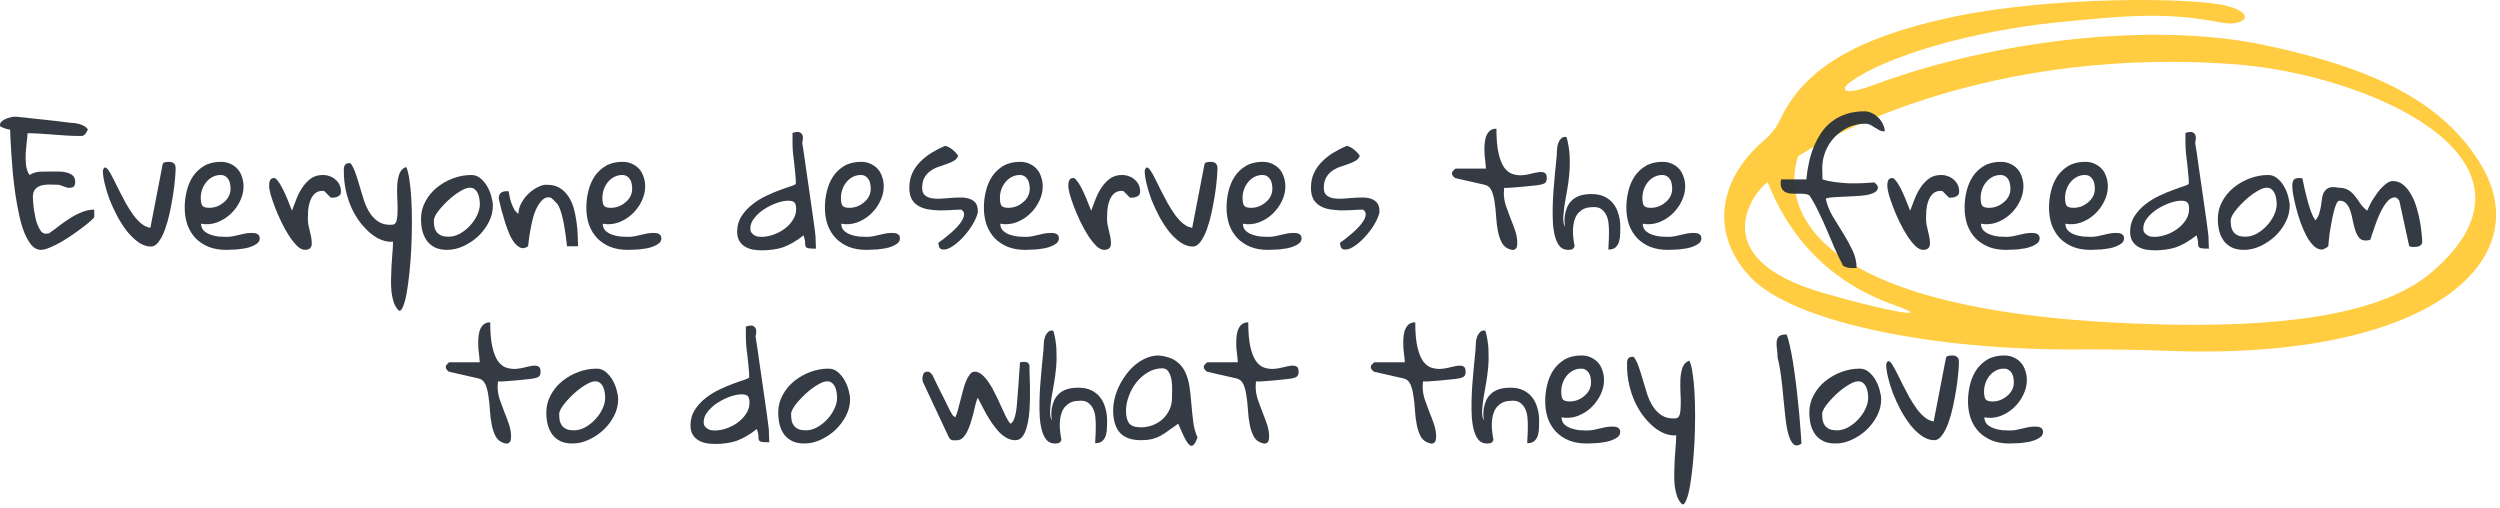
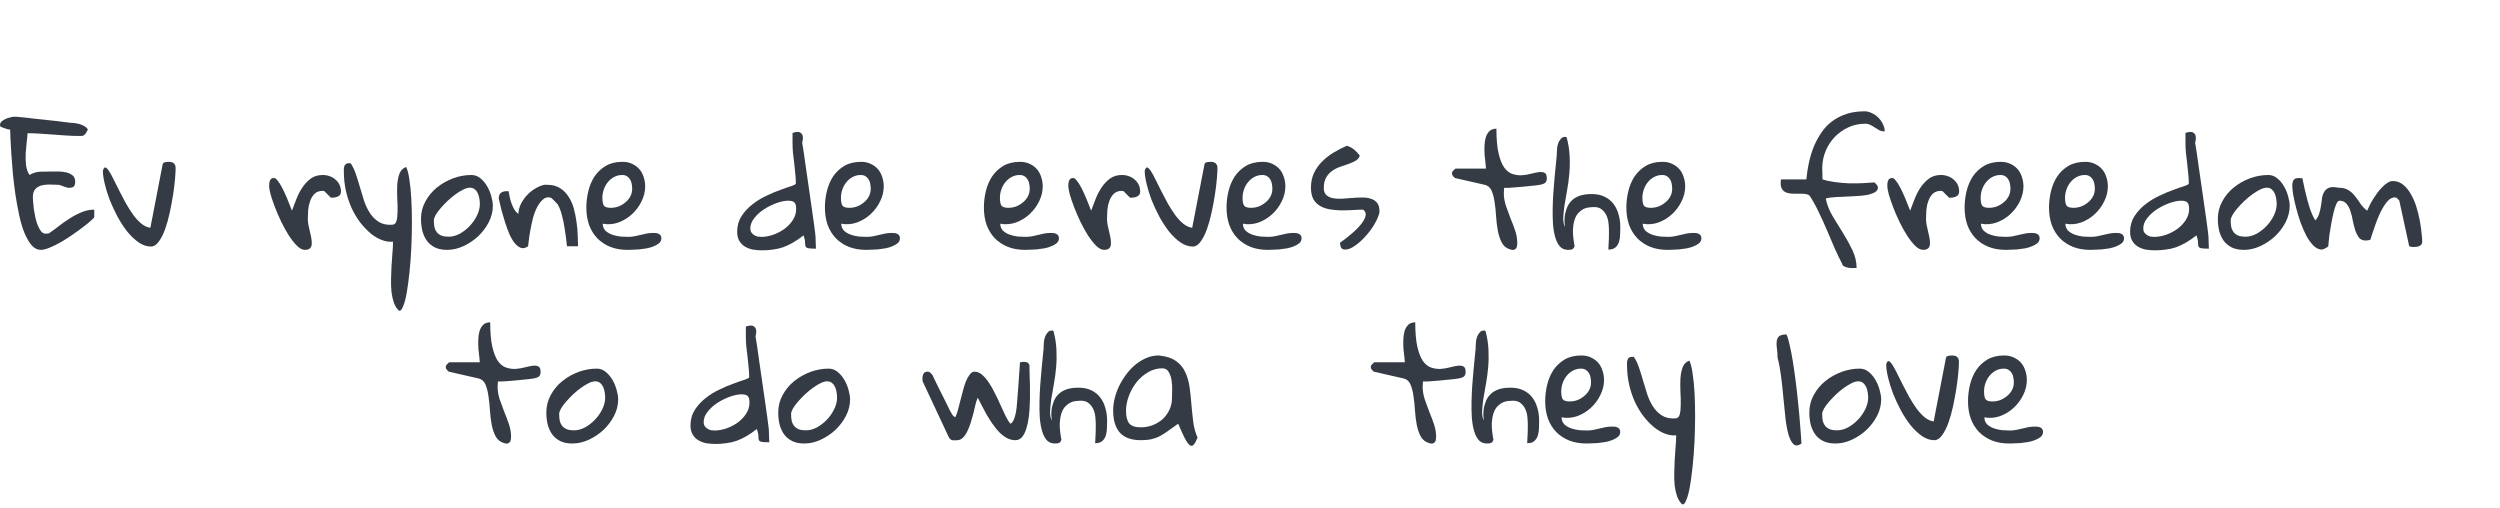
<svg xmlns="http://www.w3.org/2000/svg" fill="none" height="118" viewBox="0 0 581 118" width="581">
-   <path clip-rule="evenodd" d="m452.957 4.125c-21.514 4.694-33.526 11.834-39.048 23.251-1.121 2.358-2.162 3.709-4 5.289-11.039 9.529-12.24 22.106-3.058 31.799 9.683 10.183 41.644 17.092 77.565 16.755 5.143-.039 13.428.066 18.376.28 61.654 2.591 87.548-20.915 73.615-43.503-8.476-13.791-23.63-22.002-50.643-27.625-25.727-5.315-62.369-1.028-90.357 9.384-7.314 2.722-7.728.982-5.402-.696 8.206-5.955 28.114-11.849 48.013-13.846 17.755-1.794 25.904-2.35 38.401.063 4.884.933 8.465-2.003 1.044-3.933-7.878-1.973-41.13-2.318-64.506 2.782zm112.264 59.064c-10.175 8.776-30.099 12.815-60.828 12.246-102.689-1.916-86.45-39.157-86.45-39.157.099-.029 38.171-25.864 101.044-21.371 30.94 2.171 76.703 21.992 46.234 48.283zm-124.825 7.771c9.88 3.496-2.166 1.368-16.995-2.976-27.643-8.089-15.809-23.404-12.605-25.685 5.648 14.344 15.773 23.787 29.6 28.661z" fill="#ffc72e" fill-opacity=".9" fill-rule="evenodd" />
  <g fill="#2b323b" fill-opacity=".95">
    <path d="m2.355 30.121c-.117 0-.293-.023-.527-.07-.211-.07-.434-.141-.668-.211-.234-.094-.457-.176-.668-.246-.211-.094-.352-.164-.422-.211-.023-.047-.035-.094-.035-.141-.023-.047-.035-.105-.035-.176 0-.328.129-.609.387-.844.258-.234.551-.422.879-.562.352-.164.691-.281 1.02-.352.328-.094.586-.152.773-.176h.422.352c.562.047 1.277.117 2.145.211.867.094 1.781.199 2.742.316.984.094 1.969.199 2.953.316 1.008.094 1.91.199 2.707.316.82.094 1.5.176 2.039.246.562.047.891.07.984.07.188.023.422.07.703.141.305.047.609.141.914.281.305.117.586.27.844.457.258.164.445.375.562.633-.188.375-.352.668-.492.879-.141.188-.293.34-.457.457-.164.094-.34.141-.527.141-.164 0-.375 0-.633 0-.984 0-1.98-.035-2.988-.105-.984-.07-1.969-.141-2.953-.211-.984-.07-1.98-.141-2.988-.211-.984-.07-1.98-.105-2.988-.105 0 .422-.059 1.055-.176 1.899-.094.844-.176 1.734-.246 2.672-.047.938-.023 1.875.07 2.812.117.914.387 1.688.809 2.32.82-.492 1.676-.75 2.566-.773.891-.023 1.793-.035 2.707-.035h1.512c.609 0 1.195.07 1.758.211.586.141 1.078.375 1.477.703.398.328.598.82.598 1.477 0 .469-.094.82-.281 1.055s-.621.351-1.301.351c-.07 0-.223-.035-.457-.105-.211-.07-.445-.152-.703-.246-.234-.094-.457-.176-.668-.246s-.352-.105-.422-.105c-.023 0-.117 0-.281 0-.141-.023-.316-.035-.527-.035-.211 0-.422 0-.633 0-.188-.024-.34-.035-.457-.035-.539 0-1.066.035-1.582.105-.492.07-.926.211-1.301.422-.375.211-.68.516-.914.914-.211.399-.316.914-.316 1.547 0 .211.023.574.07 1.09.047.516.105 1.09.176 1.723.094.609.211 1.242.352 1.898.141.656.328 1.266.562 1.828.234.539.492.996.773 1.371.305.352.668.527 1.09.527.047 0 .164-.012.352-.035.188-.023.305-.035.352-.035.797-.539 1.594-1.125 2.391-1.758.82-.633 1.664-1.219 2.531-1.758.867-.562 1.77-1.031 2.707-1.406.938-.398 1.91-.598 2.918-.598v1.723c0 .094-.234.352-.703.773-.445.422-1.043.914-1.793 1.477-.727.562-1.547 1.16-2.461 1.793s-1.828 1.219-2.742 1.758c-.914.516-1.793.949-2.637 1.301-.82.351-1.512.527-2.074.527-.797 0-1.512-.351-2.145-1.055-.609-.727-1.16-1.676-1.652-2.848-.492-1.195-.902-2.566-1.23-4.113-.328-1.547-.621-3.141-.879-4.781-.234-1.641-.434-3.269-.598-4.887-.141-1.641-.258-3.152-.352-4.535s-.164-2.578-.211-3.586c-.023-1.031-.047-1.746-.07-2.144z" />
    <path d="m23.906 39.684c.164-.562.352-.82.563-.773.234.047.516.316.844.809.328.492.691 1.148 1.09 1.969.422.82.867 1.711 1.336 2.672.469.938.973 1.898 1.512 2.883.562.984 1.137 1.887 1.723 2.707.609.82 1.242 1.5 1.898 2.039.68.539 1.371.856 2.074.949l2.812-14.555c.047-.398.223-.621.527-.668.328-.07.644-.105.949-.105 1.055 0 1.582.492 1.582 1.476 0 .516-.047 1.336-.141 2.461-.094 1.125-.246 2.367-.457 3.727-.211 1.336-.469 2.719-.773 4.149-.305 1.406-.668 2.695-1.09 3.867-.422 1.172-.914 2.133-1.477 2.883-.539.75-1.137 1.125-1.793 1.125-.961 0-1.91-.316-2.848-.949-.938-.656-1.828-1.5-2.672-2.531-.82-1.055-1.582-2.227-2.285-3.516-.68-1.289-1.277-2.578-1.793-3.867-.492-1.312-.879-2.566-1.16-3.762-.281-1.195-.422-2.191-.422-2.988z" />
-     <path d="m42.926 48.227c0-1.266.152-2.531.457-3.797s.785-2.402 1.441-3.41c.68-1.008 1.547-1.828 2.602-2.461 1.078-.633 2.379-.949 3.902-.949.867 0 1.629.164 2.285.492.656.305 1.207.715 1.652 1.23.445.516.773 1.125.984 1.828.234.68.352 1.395.352 2.144 0 1.195-.281 2.356-.844 3.481-.539 1.125-1.277 2.121-2.215 2.988-.914.844-1.969 1.488-3.164 1.934-1.195.422-2.414.516-3.656.281.023.68.246 1.23.668 1.652.445.399.973.703 1.582.914.609.211 1.242.351 1.898.422.656.047 1.242.07 1.758.07.539 0 1.043-.047 1.512-.141.469-.094.938-.199 1.406-.316.469-.117.938-.223 1.406-.316.492-.094 1.008-.141 1.547-.141.211 0 .422.012.633.035.211.023.41.082.598.176.188.07.34.199.457.387.117.164.176.375.176.633 0 .445-.164.82-.492 1.125-.328.281-.75.527-1.266.738-.492.211-1.043.375-1.652.492-.609.094-1.207.176-1.793.246-.562.047-1.09.07-1.582.07-.469.023-.82.035-1.055.035-1.5 0-2.848-.234-4.043-.703-1.195-.492-2.203-1.16-3.023-2.004-.82-.867-1.453-1.899-1.898-3.094-.422-1.219-.633-2.566-.633-4.043zm3.727-2.285c0 .82.105 1.418.317 1.793.234.375.785.562 1.652.562.609 0 1.207-.105 1.793-.316.586-.234 1.113-.551 1.582-.949.492-.398.879-.867 1.16-1.406.281-.539.422-1.125.422-1.758 0-.352-.035-.715-.105-1.09-.047-.375-.164-.715-.352-1.02-.188-.328-.434-.586-.738-.773-.281-.211-.656-.316-1.125-.316-.703 0-1.348.164-1.934.492-.562.305-1.043.715-1.441 1.23-.398.492-.703 1.055-.914 1.688-.211.609-.317 1.23-.317 1.863z" />
    <path d="m62.543 43.234c0-.211.012-.422.035-.633.024-.234.07-.434.141-.598.07-.188.176-.34.316-.457.164-.117.387-.176.668-.176.234 0 .492.188.773.562.305.352.609.809.914 1.371.305.539.598 1.137.879 1.793.305.656.562 1.266.773 1.828.234.539.422 1.008.562 1.406.141.399.223.609.246.633.305-.82.644-1.711 1.02-2.672.375-.961.832-1.852 1.371-2.672.562-.844 1.219-1.547 1.969-2.109.773-.562 1.711-.844 2.812-.844.562 0 1.09.094 1.582.281.516.164.961.422 1.336.773.398.328.715.727.949 1.195.234.469.352 1.008.352 1.617 0 .516-.211.879-.633 1.09-.399.211-.856.316-1.371.316h-.352l-1.512-1.512c-.047 0-.082-.012-.105-.035-.047 0-.094 0-.141 0-.023-.023-.059-.035-.105-.035-.82 0-1.465.234-1.934.703-.445.445-.785 1.008-1.02 1.688-.234.656-.387 1.359-.457 2.109-.047.727-.07 1.395-.07 2.004 0 .469.047.949.141 1.441.094.469.199.938.316 1.406.117.445.223.914.316 1.406.094.469.141.961.141 1.477 0 .984-.527 1.476-1.582 1.476-.586 0-1.195-.305-1.828-.914-.633-.633-1.266-1.43-1.899-2.391-.609-.961-1.195-2.016-1.758-3.164-.562-1.172-1.055-2.309-1.476-3.41-.422-1.102-.762-2.098-1.02-2.988-.234-.891-.351-1.547-.351-1.969z" />
    <path d="m79.91 39.824c0-.211 0-.422 0-.633.023-.234.07-.445.141-.633.094-.211.211-.363.351-.457.164-.117.399-.176.703-.176h.07.141c.07.023.129.035.176.035.445.609.832 1.395 1.16 2.356.328.938.645 1.945.949 3.023.305 1.055.633 2.133.984 3.234.352 1.078.809 2.051 1.371 2.918s1.254 1.559 2.074 2.074c.82.516 1.84.738 3.059.668.539 0 .891-.293 1.055-.879.164-.586.246-1.336.246-2.25.024-.914 0-1.922-.07-3.023-.047-1.101-.047-2.144 0-3.129.07-1.008.246-1.887.527-2.637.305-.75.82-1.254 1.547-1.512.305.609.551 1.57.738 2.883.211 1.289.363 2.789.457 4.5.094 1.688.141 3.527.141 5.519 0 1.969-.047 3.938-.141 5.906-.094 1.945-.234 3.82-.422 5.625s-.399 3.387-.633 4.746c-.234 1.359-.516 2.426-.844 3.199-.305.797-.633 1.137-.984 1.02-.492-.469-.879-1.078-1.16-1.828-.258-.75-.445-1.582-.562-2.496-.094-.914-.129-1.887-.105-2.918.023-1.008.059-2.027.105-3.059.07-1.031.141-2.039.211-3.023.094-.984.141-1.887.141-2.707-.844.07-1.711-.059-2.602-.387-.867-.328-1.723-.832-2.566-1.512-.844-.703-1.652-1.547-2.426-2.531-.75-.984-1.418-2.098-2.004-3.34-.562-1.242-1.008-2.578-1.336-4.008-.328-1.453-.492-2.977-.492-4.57z" />
    <path d="m97.84 50.863c0-1.453.34-2.801 1.02-4.043.68-1.266 1.571-2.344 2.672-3.234 1.125-.914 2.379-1.629 3.762-2.144 1.406-.516 2.824-.773 4.254-.773.797 0 1.5.258 2.109.773.633.516 1.16 1.148 1.582 1.898.422.727.739 1.5.95 2.32.234.82.351 1.535.351 2.144 0 1.312-.316 2.59-.949 3.832-.633 1.219-1.453 2.309-2.461 3.269-1.008.938-2.145 1.699-3.41 2.285-1.266.586-2.531.879-3.797.879-1.125 0-2.074-.188-2.848-.562-.773-.398-1.394-.914-1.863-1.547-.469-.656-.82-1.418-1.055-2.285-.211-.891-.316-1.828-.316-2.812zm2.988.351c0 .609.047 1.149.141 1.617.117.445.304.832.562 1.16.281.328.645.586 1.09.773.445.164.996.246 1.652.246.868 0 1.735-.234 2.602-.703.867-.492 1.641-1.102 2.32-1.828.703-.75 1.266-1.57 1.688-2.461.422-.891.633-1.758.633-2.602 0-.375-.036-.785-.106-1.23s-.187-.856-.351-1.23-.399-.691-.704-.949c-.304-.258-.691-.387-1.16-.387-.422 0-.925.141-1.511.422-.563.281-1.161.644-1.793 1.09-.61.445-1.219.949-1.829 1.512-.585.562-1.124 1.125-1.617 1.688-.492.562-.89 1.102-1.195 1.617-.281.516-.422.938-.422 1.266z" />
    <path d="m115.91 46.152c0-.609.152-1.043.457-1.301.305-.281.797-.422 1.477-.422h.351c.071.375.153.809.246 1.301.094.492.235.996.422 1.512.188.516.41.996.668 1.441.258.422.574.762.949 1.02.024-.82.223-1.605.598-2.355.399-.773.879-1.453 1.442-2.039.585-.609 1.218-1.113 1.898-1.512.703-.422 1.394-.703 2.074-.844h.774c1.125 0 2.086.258 2.882.773.797.492 1.454 1.148 1.969 1.969.539.797.949 1.711 1.231 2.742.281 1.031.492 2.086.632 3.164.165 1.055.258 2.086.282 3.094.047.984.07 1.828.07 2.531h-2.566c-.141-1.406-.317-2.754-.528-4.043-.07-.516-.164-1.055-.281-1.617-.117-.586-.246-1.125-.387-1.617-.14-.516-.293-.984-.457-1.406-.164-.445-.351-.82-.562-1.125-.094-.094-.223-.223-.387-.387-.141-.164-.293-.328-.457-.492-.164-.164-.316-.305-.457-.422s-.223-.176-.246-.176c-.703-.188-1.313-.047-1.828.422-.516.445-.973 1.055-1.371 1.828-.399.773-.727 1.652-.985 2.637-.234.984-.433 1.934-.597 2.848-.164.891-.282 1.676-.352 2.355-.07.656-.117 1.055-.141 1.195-.585.422-1.136.551-1.652.387-.516-.188-1.008-.562-1.476-1.125-.446-.562-.856-1.266-1.231-2.109-.351-.844-.68-1.734-.984-2.672-.305-.961-.586-1.922-.844-2.883-.234-.961-.445-1.851-.633-2.672z" />
    <path d="m136.266 48.227c0-1.266.152-2.531.457-3.797.304-1.266.785-2.402 1.441-3.41.68-1.008 1.547-1.828 2.602-2.461 1.078-.633 2.379-.949 3.902-.949.867 0 1.629.164 2.285.492.656.305 1.207.715 1.652 1.23.446.516.774 1.125.985 1.828.234.68.351 1.395.351 2.144 0 1.195-.281 2.356-.843 3.481-.539 1.125-1.278 2.121-2.215 2.988-.914.844-1.969 1.488-3.164 1.934-1.196.422-2.414.516-3.657.281.024.68.247 1.23.668 1.652.446.399.973.703 1.582.914.61.211 1.243.351 1.899.422.656.047 1.242.07 1.758.07.539 0 1.043-.047 1.511-.141.469-.094.938-.199 1.407-.316.468-.117.937-.223 1.406-.316.492-.094 1.008-.141 1.547-.141.211 0 .422.012.633.035.211.023.41.082.597.176.188.07.34.199.457.387.118.164.176.375.176.633 0 .445-.164.82-.492 1.125-.328.281-.75.527-1.266.738-.492.211-1.043.375-1.652.492-.609.094-1.207.176-1.793.246-.562.047-1.09.07-1.582.07-.469.023-.82.035-1.055.035-1.5 0-2.847-.234-4.043-.703-1.195-.492-2.203-1.16-3.023-2.004-.82-.867-1.453-1.899-1.899-3.094-.421-1.219-.632-2.566-.632-4.043zm3.726-2.285c0 .82.106 1.418.317 1.793.234.375.785.562 1.652.562.609 0 1.207-.105 1.793-.316.586-.234 1.113-.551 1.582-.949.492-.398.879-.867 1.16-1.406s.422-1.125.422-1.758c0-.352-.035-.715-.106-1.09-.046-.375-.164-.715-.351-1.02-.188-.328-.434-.586-.738-.773-.282-.211-.657-.316-1.125-.316-.703 0-1.348.164-1.934.492-.562.305-1.043.715-1.441 1.23-.399.492-.703 1.055-.914 1.688-.211.609-.317 1.23-.317 1.863z" />
    <path d="m171.316 53.852c0-1.359.34-2.566 1.02-3.621s1.523-1.969 2.531-2.742c1.008-.797 2.098-1.465 3.27-2.004 1.172-.562 2.261-1.02 3.269-1.371 1.008-.375 1.852-.668 2.532-.879.679-.234 1.019-.422 1.019-.562 0-.82-.047-1.617-.141-2.391-.07-.797-.152-1.594-.246-2.391-.093-.797-.187-1.582-.281-2.355-.07-.797-.105-1.582-.105-2.356v-2.285c.961-.351 1.64-.316 2.039.105.422.422.492 1.148.211 2.18.093.516.222 1.324.386 2.426.164 1.101.34 2.344.528 3.727.211 1.383.422 2.836.632 4.359.235 1.523.446 2.988.633 4.394.211 1.383.387 2.625.528 3.727.14 1.078.246 1.887.316 2.426.023.117.047.351.07.703.024.328.035.691.035 1.09.024.375.036.727.036 1.055.023.328.035.562.035.703-.891 0-1.5-.035-1.828-.105-.305-.07-.504-.211-.598-.422-.07-.211-.105-.516-.105-.914 0-.399-.118-.949-.352-1.652-.867.68-1.688 1.242-2.461 1.688s-1.547.809-2.32 1.09c-.774.258-1.559.433-2.356.527-.773.117-1.605.176-2.496.176-.75 0-1.476-.059-2.179-.176-.68-.141-1.29-.375-1.829-.703s-.972-.773-1.3-1.336c-.329-.562-.493-1.266-.493-2.109zm3.059-.738c0 .375.082.68.246.914.164.234.375.434.633.598s.527.281.808.352c.305.047.598.07.879.07.821 0 1.7-.152 2.637-.457.961-.328 1.84-.773 2.637-1.336.82-.586 1.488-1.277 2.004-2.074.539-.797.808-1.664.808-2.602 0-.727-.129-1.23-.386-1.512-.258-.281-.75-.422-1.477-.422-.75 0-1.629.176-2.637.527-.984.351-1.945.82-2.882 1.406-.915.586-1.688 1.277-2.321 2.074-.633.773-.949 1.594-.949 2.461z" />
    <path d="m191.707 48.227c0-1.266.152-2.531.457-3.797s.785-2.402 1.441-3.41c.68-1.008 1.547-1.828 2.602-2.461 1.078-.633 2.379-.949 3.902-.949.868 0 1.629.164 2.286.492.656.305 1.207.715 1.652 1.23.445.516.773 1.125.984 1.828.235.68.352 1.395.352 2.144 0 1.195-.281 2.356-.844 3.481-.539 1.125-1.277 2.121-2.215 2.988-.914.844-1.969 1.488-3.164 1.934-1.195.422-2.414.516-3.656.281.023.68.246 1.23.668 1.652.445.399.973.703 1.582.914s1.242.351 1.898.422c.657.047 1.243.07 1.758.07.539 0 1.043-.047 1.512-.141.469-.094.937-.199 1.406-.316.469-.117.938-.223 1.406-.316.493-.094 1.008-.141 1.547-.141.211 0 .422.012.633.035.211.023.41.082.598.176.187.07.34.199.457.387.117.164.176.375.176.633 0 .445-.165.82-.493 1.125-.328.281-.75.527-1.265.738-.492.211-1.043.375-1.653.492-.609.094-1.207.176-1.793.246-.562.047-1.089.07-1.582.07-.468.023-.82.035-1.054.035-1.5 0-2.848-.234-4.043-.703-1.196-.492-2.203-1.16-3.024-2.004-.82-.867-1.453-1.899-1.898-3.094-.422-1.219-.633-2.566-.633-4.043zm3.727-2.285c0 .82.105 1.418.316 1.793.234.375.785.562 1.652.562.61 0 1.207-.105 1.793-.316.586-.234 1.114-.551 1.582-.949.493-.398.879-.867 1.161-1.406.281-.539.421-1.125.421-1.758 0-.352-.035-.715-.105-1.09-.047-.375-.164-.715-.352-1.02-.187-.328-.433-.586-.738-.773-.281-.211-.656-.316-1.125-.316-.703 0-1.348.164-1.934.492-.562.305-1.043.715-1.441 1.23-.398.492-.703 1.055-.914 1.688-.211.609-.316 1.23-.316 1.863z" />
-     <path d="m218.074 56.418c.375-.258.821-.586 1.336-.984.539-.422 1.078-.867 1.617-1.336.539-.469 1.043-.961 1.512-1.477s.832-1.008 1.09-1.477c.281-.492.422-.949.422-1.371 0-.422-.211-.773-.633-1.055-.75 0-1.57.035-2.461.105-.891.047-1.781.07-2.672.07-.89-.023-1.758-.105-2.601-.246-.821-.141-1.559-.398-2.215-.773-.657-.375-1.184-.902-1.582-1.582-.375-.703-.563-1.594-.563-2.672 0-1.266.235-2.402.703-3.41.493-1.031 1.137-1.934 1.934-2.707.797-.797 1.687-1.488 2.672-2.074 1.008-.609 2.015-1.125 3.023-1.547.61.164 1.172.457 1.688.879.515.422.961.891 1.336 1.406-.164.516-.492.914-.985 1.195-.468.281-1.019.527-1.652.738-.609.211-1.254.434-1.934.668-.679.234-1.3.551-1.863.949-.539.375-.996.879-1.371 1.512-.375.609-.563 1.418-.563 2.426 0 .75.188 1.301.563 1.652s.867.598 1.477.738c.609.117 1.3.164 2.074.141.773-.047 1.558-.105 2.355-.176.821-.07 1.617-.105 2.391-.105.773-.023 1.465.07 2.074.281.609.188 1.09.504 1.442.949.374.445.562 1.102.562 1.969 0 .375-.129.855-.387 1.441-.234.586-.562 1.219-.984 1.898-.399.656-.879 1.312-1.441 1.969-.54.656-1.114 1.254-1.723 1.793-.586.516-1.184.949-1.793 1.301-.586.328-1.137.492-1.652.492-.493 0-.821-.176-.985-.527-.14-.352-.211-.703-.211-1.055z" />
    <path d="m228.656 48.227c0-1.266.153-2.531.457-3.797.305-1.266.785-2.402 1.442-3.41.679-1.008 1.547-1.828 2.601-2.461 1.078-.633 2.379-.949 3.903-.949.867 0 1.629.164 2.285.492.656.305 1.207.715 1.652 1.23.445.516.774 1.125.984 1.828.235.68.352 1.395.352 2.144 0 1.195-.281 2.356-.844 3.481-.539 1.125-1.277 2.121-2.215 2.988-.914.844-1.968 1.488-3.164 1.934-1.195.422-2.414.516-3.656.281.024.68.246 1.23.668 1.652.445.399.973.703 1.582.914s1.242.351 1.899.422c.656.047 1.242.07 1.757.07.539 0 1.043-.047 1.512-.141.469-.094.938-.199 1.406-.316.469-.117.938-.223 1.407-.316.492-.094 1.007-.141 1.546-.141.211 0 .422.012.633.035.211.023.41.082.598.176.187.07.34.199.457.387.117.164.176.375.176.633 0 .445-.164.82-.492 1.125-.329.281-.75.527-1.266.738-.492.211-1.043.375-1.652.492-.61.094-1.207.176-1.793.246-.563.047-1.09.07-1.582.07-.469.023-.821.035-1.055.035-1.5 0-2.848-.234-4.043-.703-1.195-.492-2.203-1.16-3.023-2.004-.821-.867-1.454-1.899-1.899-3.094-.422-1.219-.633-2.566-.633-4.043zm3.727-2.285c0 .82.105 1.418.316 1.793.235.375.785.562 1.653.562.609 0 1.207-.105 1.793-.316.585-.234 1.113-.551 1.582-.949.492-.398.878-.867 1.16-1.406.281-.539.422-1.125.422-1.758 0-.352-.036-.715-.106-1.09-.047-.375-.164-.715-.351-1.02-.188-.328-.434-.586-.739-.773-.281-.211-.656-.316-1.125-.316-.703 0-1.347.164-1.933.492-.563.305-1.043.715-1.442 1.23-.398.492-.703 1.055-.914 1.688-.211.609-.316 1.23-.316 1.863z" />
    <path d="m248.273 43.234c0-.211.012-.422.036-.633.023-.234.07-.434.14-.598.071-.188.176-.34.317-.457.164-.117.386-.176.668-.176.234 0 .492.188.773.562.305.352.609.809.914 1.371.305.539.598 1.137.879 1.793.305.656.562 1.266.773 1.828.235.539.422 1.008.563 1.406.141.399.223.609.246.633.305-.82.645-1.711 1.02-2.672.375-.961.832-1.852 1.371-2.672.562-.844 1.218-1.547 1.968-2.109.774-.562 1.711-.844 2.813-.844.562 0 1.09.094 1.582.281.516.164.961.422 1.336.773.398.328.715.727.949 1.195.234.469.352 1.008.352 1.617 0 .516-.211.879-.633 1.09-.399.211-.856.316-1.371.316h-.352l-1.512-1.512c-.046 0-.082-.012-.105-.035-.047 0-.094 0-.141 0-.023-.023-.058-.035-.105-.035-.82 0-1.465.234-1.934.703-.445.445-.785 1.008-1.019 1.688-.235.656-.387 1.359-.457 2.109-.047.727-.071 1.395-.071 2.004 0 .469.047.949.141 1.441.094.469.199.938.316 1.406.118.445.223.914.317 1.406.094.469.141.961.141 1.477 0 .984-.528 1.476-1.583 1.476-.585 0-1.195-.305-1.828-.914-.632-.633-1.265-1.43-1.898-2.391-.609-.961-1.195-2.016-1.758-3.164-.562-1.172-1.055-2.309-1.476-3.41-.422-1.102-.762-2.098-1.02-2.988-.234-.891-.352-1.547-.352-1.969z" />
    <path d="m266.027 39.684c.164-.562.352-.82.563-.773.234.047.515.316.844.809.328.492.691 1.148 1.089 1.969.422.82.868 1.711 1.336 2.672.469.938.973 1.898 1.512 2.883.563.984 1.137 1.887 1.723 2.707.609.82 1.242 1.5 1.898 2.039.68.539 1.371.856 2.074.949l2.813-14.555c.047-.398.223-.621.527-.668.328-.07.645-.105.949-.105 1.055 0 1.583.492 1.583 1.476 0 .516-.047 1.336-.141 2.461s-.246 2.367-.457 3.727c-.211 1.336-.469 2.719-.774 4.149-.304 1.406-.668 2.695-1.089 3.867-.422 1.172-.915 2.133-1.477 2.883-.539.75-1.137 1.125-1.793 1.125-.961 0-1.91-.316-2.848-.949-.937-.656-1.828-1.5-2.671-2.531-.821-1.055-1.583-2.227-2.286-3.516-.679-1.289-1.277-2.578-1.793-3.867-.492-1.312-.879-2.566-1.16-3.762s-.422-2.191-.422-2.988z" />
    <path d="m285.047 48.227c0-1.266.152-2.531.457-3.797s.785-2.402 1.441-3.41c.68-1.008 1.547-1.828 2.602-2.461 1.078-.633 2.379-.949 3.902-.949.867 0 1.629.164 2.285.492.657.305 1.207.715 1.653 1.23.445.516.773 1.125.984 1.828.234.68.352 1.395.352 2.144 0 1.195-.282 2.356-.844 3.481-.539 1.125-1.277 2.121-2.215 2.988-.914.844-1.969 1.488-3.164 1.934-1.195.422-2.414.516-3.656.281.023.68.246 1.23.668 1.652.445.399.972.703 1.582.914.609.211 1.242.351 1.898.422.656.047 1.242.07 1.758.07.539 0 1.043-.047 1.512-.141.468-.094.937-.199 1.406-.316.469-.117.937-.223 1.406-.316.492-.094 1.008-.141 1.547-.141.211 0 .422.012.633.035.211.023.41.082.598.176.187.07.339.199.457.387.117.164.175.375.175.633 0 .445-.164.82-.492 1.125-.328.281-.75.527-1.265.738-.493.211-1.043.375-1.653.492-.609.094-1.207.176-1.793.246-.562.047-1.09.07-1.582.07-.469.023-.82.035-1.054.035-1.5 0-2.848-.234-4.043-.703-1.196-.492-2.204-1.16-3.024-2.004-.82-.867-1.453-1.899-1.898-3.094-.422-1.219-.633-2.566-.633-4.043zm3.726-2.285c0 .82.106 1.418.317 1.793.234.375.785.562 1.652.562.61 0 1.207-.105 1.793-.316.586-.234 1.113-.551 1.582-.949.492-.398.879-.867 1.16-1.406.282-.539.422-1.125.422-1.758 0-.352-.035-.715-.105-1.09-.047-.375-.164-.715-.352-1.02-.187-.328-.433-.586-.738-.773-.281-.211-.656-.316-1.125-.316-.703 0-1.348.164-1.934.492-.562.305-1.043.715-1.441 1.23-.399.492-.703 1.055-.914 1.688-.211.609-.317 1.23-.317 1.863z" />
    <path d="m311.414 56.418c.375-.258.82-.586 1.336-.984.539-.422 1.078-.867 1.617-1.336.539-.469 1.043-.961 1.512-1.477s.832-1.008 1.09-1.477c.281-.492.422-.949.422-1.371 0-.422-.211-.773-.633-1.055-.75 0-1.57.035-2.461.105-.891.047-1.781.07-2.672.07-.891-.023-1.758-.105-2.602-.246-.82-.141-1.558-.398-2.214-.773-.657-.375-1.184-.902-1.582-1.582-.375-.703-.563-1.594-.563-2.672 0-1.266.234-2.402.703-3.41.492-1.031 1.137-1.934 1.934-2.707.797-.797 1.687-1.488 2.672-2.074 1.007-.609 2.015-1.125 3.023-1.547.609.164 1.172.457 1.688.879.515.422.961.891 1.336 1.406-.165.516-.493.914-.985 1.195-.469.281-1.019.527-1.652.738-.61.211-1.254.434-1.934.668-.679.234-1.301.551-1.863.949-.539.375-.996.879-1.371 1.512-.375.609-.563 1.418-.563 2.426 0 .75.188 1.301.563 1.652s.867.598 1.476.738c.61.117 1.301.164 2.075.141.773-.047 1.558-.105 2.355-.176.82-.07 1.617-.105 2.391-.105.773-.023 1.465.07 2.074.281.609.188 1.09.504 1.441.949.375.445.563 1.102.563 1.969 0 .375-.129.855-.387 1.441-.234.586-.562 1.219-.984 1.898-.399.656-.879 1.312-1.442 1.969-.539.656-1.113 1.254-1.722 1.793-.586.516-1.184.949-1.793 1.301-.586.328-1.137.492-1.653.492-.492 0-.82-.176-.984-.527-.141-.352-.211-.703-.211-1.055z" />
    <path d="m337.43 40.281c0-.07.011-.129.035-.176 0-.047.012-.105.035-.176.094-.117.234-.27.422-.457.187-.188.305-.281.351-.281h7.067c0-.258-.035-.668-.106-1.23-.07-.562-.14-1.184-.211-1.863-.046-.68-.058-1.383-.035-2.109.024-.75.117-1.418.282-2.004.187-.609.468-1.102.843-1.477.399-.398.949-.598 1.653-.598 0 2.367.164 4.266.492 5.695s.762 2.531 1.301 3.305c.562.773 1.195 1.277 1.898 1.512.703.234 1.418.34 2.145.316.75-.047 1.476-.164 2.179-.352s1.324-.316 1.864-.387c.562-.07 1.007-.012 1.335.176.329.164.493.574.493 1.23 0 .492-.118.844-.352 1.055-.211.211-.633.375-1.266.492-.187.024-.503.07-.949.141-.422.047-.902.094-1.441.141-.539.047-1.113.105-1.723.176-.609.047-1.183.094-1.722.141-.54.047-1.032.082-1.477.105-.445 0-.773 0-.984 0 0 .117-.012.317-.036.598-.023.281-.035.469-.035.562 0 1.031.164 2.039.492 3.023.329.961.68 1.922 1.055 2.883.399.961.762 1.922 1.09 2.883.328.961.492 1.957.492 2.988 0 .187-.023.387-.07.598-.024.188-.094.363-.211.527-.094.141-.246.246-.457.316-.188.094-.457.082-.809-.035-.89-.234-1.558-.738-2.004-1.512-.421-.773-.738-1.688-.949-2.742-.211-1.078-.351-2.215-.422-3.41-.07-1.195-.187-2.309-.351-3.34-.141-1.055-.375-1.945-.703-2.672-.329-.75-.856-1.207-1.582-1.371l-6.786-1.547c-.093 0-.234-.094-.421-.281-.188-.211-.305-.363-.352-.457-.023-.047-.035-.105-.035-.176-.024-.047-.035-.117-.035-.211z" />
    <path d="m361.828 35.148c0-.258.024-.574.07-.949.071-.398.176-.773.317-1.125.164-.351.363-.644.597-.879.235-.258.54-.387.915-.387.023 0 .082.012.175.035.094.023.153.035.176.035.399 1.453.633 2.894.703 4.324.071 1.43.047 2.824-.07 4.184-.117 1.336-.293 2.637-.527 3.902-.235 1.242-.434 2.391-.598 3.445-.141 1.055-.234 2.004-.281 2.848-.024.844.105 1.559.386 2.145-.046-.375-.082-.82-.105-1.336 0-.539.047-1.09.141-1.652.117-.562.293-1.125.527-1.688.258-.562.621-1.066 1.09-1.512.468-.445 1.066-.797 1.793-1.055.75-.258 1.675-.387 2.777-.387 1.148 0 2.133.199 2.953.598.844.399 1.535.949 2.074 1.652.539.68.938 1.488 1.196 2.426.281.914.422 1.899.422 2.953 0 .492-.012 1.055-.036 1.688 0 .609-.082 1.184-.246 1.723-.14.516-.41.961-.808 1.336-.375.351-.938.527-1.688.527 0-.375.024-.879.071-1.512.046-.656.07-1.348.07-2.074.023-.727 0-1.465-.07-2.215-.047-.75-.2-1.418-.457-2.004-.258-.609-.622-1.101-1.09-1.476-.446-.399-1.067-.598-1.864-.598-.281 0-.632.023-1.054.07-.399.023-.809.129-1.231.316s-.832.48-1.23.879c-.399.375-.715.902-.949 1.582-.235.656-.375 1.5-.422 2.531-.024 1.008.105 2.25.386 3.727-.164.422-.375.668-.632.738-.235.07-.539.105-.914.105-.75 0-1.372-.258-1.864-.773-.469-.539-.832-1.254-1.09-2.145-.257-.891-.433-1.922-.527-3.094-.07-1.172-.094-2.391-.07-3.656.023-1.289.082-2.59.176-3.902.117-1.336.222-2.59.316-3.762.117-1.195.223-2.273.316-3.234.118-.984.176-1.77.176-2.356z" />
    <path d="m377.965 48.227c0-1.266.152-2.531.457-3.797s.785-2.402 1.441-3.41c.68-1.008 1.547-1.828 2.602-2.461 1.078-.633 2.379-.949 3.902-.949.867 0 1.629.164 2.285.492.657.305 1.207.715 1.653 1.23.445.516.773 1.125.984 1.828.234.68.352 1.395.352 2.144 0 1.195-.282 2.356-.844 3.481-.539 1.125-1.277 2.121-2.215 2.988-.914.844-1.969 1.488-3.164 1.934-1.195.422-2.414.516-3.656.281.023.68.246 1.23.668 1.652.445.399.972.703 1.582.914.609.211 1.242.351 1.898.422.656.047 1.242.07 1.758.07.539 0 1.043-.047 1.512-.141.468-.094.937-.199 1.406-.316.469-.117.937-.223 1.406-.316.492-.094 1.008-.141 1.547-.141.211 0 .422.012.633.035.211.023.41.082.598.176.187.07.339.199.457.387.117.164.175.375.175.633 0 .445-.164.82-.492 1.125-.328.281-.75.527-1.265.738-.493.211-1.043.375-1.653.492-.609.094-1.207.176-1.793.246-.562.047-1.09.07-1.582.07-.469.023-.82.035-1.055.035-1.5 0-2.847-.234-4.042-.703-1.196-.492-2.204-1.16-3.024-2.004-.82-.867-1.453-1.899-1.898-3.094-.422-1.219-.633-2.566-.633-4.043zm3.726-2.285c0 .82.106 1.418.317 1.793.234.375.785.562 1.652.562.61 0 1.207-.105 1.793-.316.586-.234 1.113-.551 1.582-.949.492-.398.879-.867 1.16-1.406.282-.539.422-1.125.422-1.758 0-.352-.035-.715-.105-1.09-.047-.375-.164-.715-.352-1.02-.187-.328-.433-.586-.738-.773-.281-.211-.656-.316-1.125-.316-.703 0-1.348.164-1.934.492-.562.305-1.043.715-1.441 1.23-.399.492-.703 1.055-.914 1.688-.211.609-.317 1.23-.317 1.863z" />
    <path d="m428.098 61.27c-.493-.914-1.043-2.051-1.653-3.41-.586-1.383-1.195-2.812-1.828-4.289-.633-1.5-1.301-2.965-2.004-4.394-.679-1.43-1.371-2.672-2.074-3.727-.281-.211-.668-.34-1.16-.387s-1.008-.059-1.547-.035c-.539 0-1.078-.012-1.617-.035-.516-.047-.973-.176-1.371-.387-.375-.211-.656-.539-.844-.984s-.223-1.09-.105-1.934h5.906c.117-1.312.316-2.613.597-3.902.282-1.289.657-2.52 1.125-3.691.493-1.172 1.079-2.262 1.758-3.27.68-1.008 1.5-1.875 2.461-2.602.961-.727 2.063-1.301 3.305-1.723 1.265-.422 2.695-.633 4.289-.633.562 0 1.125.141 1.687.422.563.258 1.067.609 1.512 1.055.445.445.797.949 1.055 1.512.281.562.422 1.125.422 1.688-.446 0-.844-.082-1.196-.246-.351-.188-.691-.387-1.019-.598-.328-.234-.68-.445-1.055-.633-.375-.211-.797-.316-1.265-.316-1.407 0-2.719.281-3.938.844-1.195.562-2.25 1.312-3.164 2.25-.891.937-1.594 2.027-2.109 3.269-.516 1.242-.774 2.555-.774 3.938v.527c.024.234.035.492.035.773v.809c.024.258.035.434.035.527.868.281 1.84.492 2.918.633 1.079.141 2.157.234 3.235.281 1.101.023 2.156.012 3.164-.035 1.031-.047 1.945-.105 2.742-.176.07.07.199.199.387.387.187.188.293.328.316.422 0 .07.012.117.035.141.047.141.071.211.071.211 0 .492-.258.879-.774 1.16-.515.281-1.172.492-1.968.633-.797.117-1.688.199-2.672.246-.961.047-1.899.094-2.813.141-.891.023-1.699.07-2.426.141-.703.047-1.195.152-1.476.316.304 1.406.844 2.766 1.617 4.078.797 1.312 1.605 2.625 2.426 3.938.82 1.312 1.547 2.637 2.179 3.973.633 1.336.95 2.707.95 4.113-.094 0-.317 0-.668 0-.328.023-.68.012-1.055-.035s-.738-.152-1.09-.316c-.328-.141-.515-.363-.562-.668z" />
    <path d="m438.609 43.234c0-.211.012-.422.036-.633.023-.234.07-.434.14-.598.07-.188.176-.34.317-.457.164-.117.386-.176.668-.176.234 0 .492.188.773.562.305.352.609.809.914 1.371.305.539.598 1.137.879 1.793.305.656.562 1.266.773 1.828.235.539.422 1.008.563 1.406.14.399.223.609.246.633.305-.82.644-1.711 1.02-2.672.374-.961.832-1.852 1.371-2.672.562-.844 1.218-1.547 1.968-2.109.774-.562 1.711-.844 2.813-.844.562 0 1.09.094 1.582.281.516.164.961.422 1.336.773.398.328.715.727.949 1.195.234.469.352 1.008.352 1.617 0 .516-.211.879-.633 1.09-.399.211-.856.316-1.371.316h-.352l-1.512-1.512c-.046 0-.082-.012-.105-.035-.047 0-.094 0-.141 0-.023-.023-.058-.035-.105-.035-.82 0-1.465.234-1.934.703-.445.445-.785 1.008-1.019 1.688-.235.656-.387 1.359-.457 2.109-.047.727-.071 1.395-.071 2.004 0 .469.047.949.141 1.441.094.469.199.938.316 1.406.118.445.223.914.317 1.406.094.469.14.961.14 1.477 0 .984-.527 1.476-1.582 1.476-.586 0-1.195-.305-1.828-.914-.633-.633-1.265-1.43-1.898-2.391-.61-.961-1.195-2.016-1.758-3.164-.562-1.172-1.055-2.309-1.477-3.41-.421-1.102-.761-2.098-1.019-2.988-.234-.891-.352-1.547-.352-1.969z" />
    <path d="m456.574 48.227c0-1.266.153-2.531.457-3.797.305-1.266.785-2.402 1.442-3.41.679-1.008 1.547-1.828 2.601-2.461 1.078-.633 2.379-.949 3.903-.949.867 0 1.628.164 2.285.492.656.305 1.207.715 1.652 1.23.445.516.774 1.125.984 1.828.235.68.352 1.395.352 2.144 0 1.195-.281 2.356-.844 3.481-.539 1.125-1.277 2.121-2.215 2.988-.914.844-1.968 1.488-3.164 1.934-1.195.422-2.414.516-3.656.281.024.68.246 1.23.668 1.652.445.399.973.703 1.582.914s1.242.351 1.899.422c.656.047 1.242.07 1.757.07.539 0 1.043-.047 1.512-.141.469-.094.938-.199 1.406-.316.469-.117.938-.223 1.407-.316.492-.094 1.007-.141 1.546-.141.211 0 .422.012.633.035.211.023.41.082.598.176.187.07.34.199.457.387.117.164.176.375.176.633 0 .445-.164.82-.492 1.125-.329.281-.75.527-1.266.738-.492.211-1.043.375-1.652.492-.61.094-1.207.176-1.793.246-.563.047-1.09.07-1.582.07-.469.023-.821.035-1.055.035-1.5 0-2.848-.234-4.043-.703-1.195-.492-2.203-1.16-3.024-2.004-.82-.867-1.453-1.899-1.898-3.094-.422-1.219-.633-2.566-.633-4.043zm3.727-2.285c0 .82.105 1.418.316 1.793.235.375.785.562 1.653.562.609 0 1.207-.105 1.792-.316.586-.234 1.114-.551 1.583-.949.492-.398.878-.867 1.16-1.406.281-.539.422-1.125.422-1.758 0-.352-.036-.715-.106-1.09-.047-.375-.164-.715-.351-1.02-.188-.328-.434-.586-.739-.773-.281-.211-.656-.316-1.125-.316-.703 0-1.347.164-1.933.492-.563.305-1.043.715-1.442 1.23-.398.492-.703 1.055-.914 1.688-.211.609-.316 1.23-.316 1.863z" />
    <path d="m476.191 48.227c0-1.266.153-2.531.457-3.797.305-1.266.786-2.402 1.442-3.41.68-1.008 1.547-1.828 2.601-2.461 1.079-.633 2.379-.949 3.903-.949.867 0 1.629.164 2.285.492.656.305 1.207.715 1.652 1.23.446.516.774 1.125.985 1.828.234.68.351 1.395.351 2.144 0 1.195-.281 2.356-.844 3.481-.539 1.125-1.277 2.121-2.214 2.988-.914.844-1.969 1.488-3.164 1.934-1.196.422-2.415.516-3.657.281.024.68.246 1.23.668 1.652.446.399.973.703 1.582.914.61.211 1.242.351 1.899.422.656.047 1.242.07 1.758.07.539 0 1.043-.047 1.511-.141.469-.094.938-.199 1.406-.316.469-.117.938-.223 1.407-.316.492-.094 1.008-.141 1.547-.141.211 0 .422.012.632.035.211.023.411.082.598.176.188.07.34.199.457.387.117.164.176.375.176.633 0 .445-.164.82-.492 1.125-.328.281-.75.527-1.266.738-.492.211-1.043.375-1.652.492-.61.094-1.207.176-1.793.246-.563.047-1.09.07-1.582.07-.469.023-.821.035-1.055.035-1.5 0-2.848-.234-4.043-.703-1.195-.492-2.203-1.16-3.023-2.004-.821-.867-1.453-1.899-1.899-3.094-.422-1.219-.633-2.566-.633-4.043zm3.727-2.285c0 .82.105 1.418.316 1.793.235.375.786.562 1.653.562.609 0 1.207-.105 1.793-.316.586-.234 1.113-.551 1.582-.949.492-.398.879-.867 1.16-1.406s.422-1.125.422-1.758c0-.352-.035-.715-.106-1.09-.047-.375-.164-.715-.351-1.02-.188-.328-.434-.586-.739-.773-.281-.211-.656-.316-1.125-.316-.703 0-1.347.164-1.933.492-.563.305-1.043.715-1.442 1.23-.398.492-.703 1.055-.914 1.688-.211.609-.316 1.23-.316 1.863z" />
    <path d="m495.035 53.852c0-1.359.34-2.566 1.02-3.621.679-1.055 1.523-1.969 2.531-2.742 1.008-.797 2.098-1.465 3.269-2.004 1.172-.562 2.262-1.02 3.27-1.371 1.008-.375 1.852-.668 2.531-.879.68-.234 1.02-.422 1.02-.562 0-.82-.047-1.617-.141-2.391-.07-.797-.152-1.594-.246-2.391-.094-.797-.187-1.582-.281-2.355-.07-.797-.106-1.582-.106-2.356v-2.285c.961-.351 1.641-.316 2.039.105.422.422.493 1.148.211 2.18.094.516.223 1.324.387 2.426.164 1.101.34 2.344.527 3.727.211 1.383.422 2.836.633 4.359.235 1.523.446 2.988.633 4.394.211 1.383.387 2.625.527 3.727.141 1.078.246 1.887.317 2.426.023.117.047.351.07.703.024.328.035.691.035 1.09.024.375.035.727.035 1.055.024.328.036.562.036.703-.891 0-1.5-.035-1.829-.105-.304-.07-.503-.211-.597-.422-.071-.211-.106-.516-.106-.914 0-.399-.117-.949-.351-1.652-.867.68-1.688 1.242-2.461 1.688-.774.445-1.547.809-2.32 1.09-.774.258-1.559.433-2.356.527-.773.117-1.605.176-2.496.176-.75 0-1.477-.059-2.18-.176-.679-.141-1.289-.375-1.828-.703s-.973-.773-1.301-1.336-.492-1.266-.492-2.109zm3.059-.738c0 .375.082.68.246.914.164.234.375.434.633.598.257.164.527.281.808.352.305.047.598.07.879.07.82 0 1.699-.152 2.637-.457.961-.328 1.84-.773 2.637-1.336.82-.586 1.488-1.277 2.004-2.074.539-.797.808-1.664.808-2.602 0-.727-.129-1.23-.387-1.512-.257-.281-.75-.422-1.476-.422-.75 0-1.629.176-2.637.527-.984.351-1.945.82-2.883 1.406-.914.586-1.687 1.277-2.32 2.074-.633.773-.949 1.594-.949 2.461z" />
    <path d="m515.426 50.863c0-1.453.34-2.801 1.019-4.043.68-1.266 1.571-2.344 2.672-3.234 1.125-.914 2.379-1.629 3.762-2.144 1.406-.516 2.824-.773 4.254-.773.797 0 1.5.258 2.109.773.633.516 1.16 1.148 1.582 1.898.422.727.738 1.5.949 2.32.235.82.352 1.535.352 2.144 0 1.312-.316 2.59-.949 3.832-.633 1.219-1.453 2.309-2.461 3.269-1.008.938-2.145 1.699-3.41 2.285-1.266.586-2.532.879-3.797.879-1.125 0-2.074-.188-2.848-.562-.773-.398-1.394-.914-1.863-1.547-.469-.656-.82-1.418-1.055-2.285-.211-.891-.316-1.828-.316-2.812zm2.988.351c0 .609.047 1.149.141 1.617.117.445.304.832.562 1.16.281.328.645.586 1.09.773.445.164.996.246 1.652.246.868 0 1.735-.234 2.602-.703.867-.492 1.641-1.102 2.32-1.828.703-.75 1.266-1.57 1.688-2.461.422-.891.633-1.758.633-2.602 0-.375-.036-.785-.106-1.23s-.187-.856-.351-1.23c-.165-.375-.399-.691-.704-.949-.304-.258-.691-.387-1.16-.387-.422 0-.926.141-1.511.422-.563.281-1.161.644-1.793 1.09-.61.445-1.219.949-1.829 1.512-.586.562-1.125 1.125-1.617 1.688s-.89 1.102-1.195 1.617c-.281.516-.422.938-.422 1.266z" />
    <path d="m532.723 43.234c0-.586.093-1.043.281-1.371.211-.328.644-.492 1.301-.492.07 0 .199.012.386.035h.387c.164.727.328 1.524.492 2.391.188.844.399 1.699.633 2.566.235.867.492 1.723.774 2.566.304.844.668 1.605 1.089 2.285.422-.445.727-.973.914-1.582.188-.609.329-1.219.422-1.828.094-.633.176-1.23.246-1.793.094-.586.27-1.078.528-1.476.258-.422.633-.727 1.125-.914.515-.188 1.219-.188 2.109 0 .985 0 1.77.188 2.356.562.586.352 1.089.809 1.511 1.371.446.539.868 1.125 1.266 1.758.422.609.949 1.16 1.582 1.652.141-.305.316-.68.527-1.125.211-.469.469-.949.774-1.441.328-.516.668-1.02 1.019-1.512.375-.516.762-.973 1.16-1.371.399-.422.809-.762 1.231-1.02.422-.281.832-.422 1.23-.422.961 0 1.793.305 2.496.914.704.586 1.301 1.336 1.793 2.25.516.891.938 1.898 1.266 3.023.328 1.102.586 2.168.774 3.199.187 1.031.316 1.98.386 2.848.094.844.141 1.453.141 1.828 0 .305-.07.539-.211.703-.141.164-.316.293-.527.387-.211.07-.446.117-.704.141-.234.023-.457.035-.668.035-.046 0-.117 0-.21 0-.094-.023-.2-.047-.317-.07-.094-.023-.223-.059-.387-.105l-2.285-10.512c0-.07-.093-.199-.281-.387-.187-.211-.328-.34-.422-.387-.07 0-.129-.012-.176-.035-.046 0-.082 0-.105 0-.024-.023-.047-.035-.07-.035-.493 0-.961.199-1.407.598-.422.398-.82.902-1.195 1.512-.375.609-.727 1.289-1.055 2.039s-.621 1.5-.879 2.25c-.257.727-.492 1.406-.703 2.039-.187.609-.34 1.078-.457 1.406-.093.047-.281.094-.562.141-.281.023-.469.035-.563.035-.656 0-1.16-.223-1.511-.668-.352-.469-.645-1.043-.879-1.723-.211-.68-.399-1.418-.563-2.215-.14-.82-.328-1.57-.562-2.25-.211-.68-.516-1.242-.914-1.688-.375-.469-.914-.703-1.618-.703-.257 0-.503.258-.738.773-.234.516-.445 1.172-.633 1.969-.187.773-.363 1.617-.527 2.531-.164.891-.305 1.734-.422 2.531-.094.773-.164 1.43-.211 1.969-.047.539-.07.809-.07.809-.047.07-.141.152-.281.246-.141.07-.293.152-.457.246-.141.094-.293.164-.457.211-.141.047-.247.07-.317.07-.656 0-1.289-.293-1.898-.879-.61-.609-1.172-1.383-1.688-2.32-.492-.961-.949-2.016-1.371-3.164-.398-1.148-.738-2.273-1.019-3.375-.282-1.101-.504-2.098-.668-2.988-.141-.891-.211-1.57-.211-2.039z" />
    <path d="m103.588 85.281c0-.07.012-.129.035-.176 0-.047.012-.105.035-.176.094-.117.235-.27.422-.457.188-.188.305-.281.352-.281h7.066c0-.258-.035-.668-.105-1.23-.071-.562-.141-1.184-.211-1.863-.047-.68-.059-1.383-.036-2.109.024-.75.118-1.418.282-2.004.187-.609.468-1.102.843-1.477.399-.398.95-.598 1.653-.598 0 2.367.164 4.266.492 5.695s.762 2.531 1.301 3.305c.562.773 1.195 1.277 1.898 1.512.703.234 1.418.34 2.145.316.75-.047 1.476-.164 2.179-.352.704-.188 1.325-.316 1.864-.387.562-.07 1.008-.012 1.336.176.328.164.492.574.492 1.23 0 .492-.117.844-.352 1.055-.211.211-.633.375-1.265.492-.188.024-.504.07-.95.141-.421.047-.902.094-1.441.141-.539.047-1.113.105-1.723.176-.609.047-1.183.094-1.722.141s-1.032.082-1.477.105c-.445 0-.773 0-.984 0 0 .117-.012.317-.035.598-.024.281-.036.469-.036.562 0 1.031.165 2.039.493 3.023.328.961.679 1.922 1.054 2.883.399.961.762 1.922 1.09 2.883.328.961.492 1.956.492 2.989 0 .187-.023.386-.07.597-.023.188-.094.364-.211.528-.094.14-.246.246-.457.316-.187.094-.457.082-.808-.035-.891-.234-1.559-.738-2.004-1.512-.422-.773-.739-1.687-.95-2.742-.211-1.078-.351-2.215-.421-3.41-.071-1.195-.188-2.309-.352-3.34-.141-1.055-.375-1.945-.703-2.672-.328-.75-.856-1.207-1.582-1.371l-6.785-1.547c-.094 0-.235-.094-.422-.281-.188-.211-.305-.363-.352-.457-.023-.047-.035-.105-.035-.176-.023-.047-.035-.117-.035-.211z" />
    <path d="m126.967 95.863c0-1.453.34-2.801 1.019-4.043.68-1.266 1.571-2.344 2.672-3.234 1.125-.914 2.379-1.629 3.762-2.144 1.406-.516 2.824-.773 4.254-.773.797 0 1.5.258 2.109.773.633.516 1.16 1.148 1.582 1.898.422.727.739 1.5.949 2.32.235.82.352 1.535.352 2.144 0 1.312-.316 2.59-.949 3.832-.633 1.219-1.453 2.309-2.461 3.269-1.008.938-2.145 1.699-3.41 2.285-1.266.586-2.532.879-3.797.879-1.125 0-2.074-.187-2.848-.562-.773-.399-1.394-.914-1.863-1.547-.469-.656-.82-1.418-1.055-2.285-.211-.891-.316-1.828-.316-2.812zm2.988.351c0 .609.047 1.149.141 1.617.117.445.304.832.562 1.16.281.328.645.586 1.09.773.445.164.996.246 1.652.246.868 0 1.735-.235 2.602-.703.867-.492 1.641-1.102 2.32-1.828.703-.75 1.266-1.57 1.688-2.461.422-.891.633-1.758.633-2.602 0-.375-.036-.785-.106-1.23s-.187-.856-.351-1.23c-.165-.375-.399-.691-.704-.949-.304-.258-.691-.387-1.16-.387-.422 0-.926.141-1.511.422-.563.281-1.161.644-1.793 1.09-.61.445-1.219.949-1.829 1.512-.585.562-1.125 1.125-1.617 1.688s-.89 1.102-1.195 1.617c-.281.516-.422.938-.422 1.266z" />
    <path d="m160.471 98.852c0-1.359.34-2.566 1.019-3.621.68-1.055 1.524-1.969 2.531-2.742 1.008-.797 2.098-1.465 3.27-2.004 1.172-.562 2.262-1.02 3.27-1.371 1.007-.375 1.851-.668 2.531-.879.679-.234 1.019-.422 1.019-.562 0-.82-.047-1.617-.14-2.391-.071-.797-.153-1.594-.246-2.391-.094-.797-.188-1.582-.282-2.355-.07-.797-.105-1.582-.105-2.356v-2.285c.961-.351 1.641-.316 2.039.105.422.422.492 1.148.211 2.18.094.516.223 1.324.387 2.426.164 1.101.339 2.344.527 3.727.211 1.383.422 2.836.633 4.359.234 1.523.445 2.988.633 4.394.211 1.383.386 2.625.527 3.727.141 1.078.246 1.887.316 2.426.024.117.047.351.071.703.023.329.035.692.035 1.09.023.375.035.727.035 1.055.023.328.035.562.035.703-.891 0-1.5-.035-1.828-.105-.305-.071-.504-.211-.598-.422-.07-.211-.105-.516-.105-.914 0-.399-.117-.95-.352-1.653-.867.68-1.687 1.243-2.461 1.688-.773.445-1.547.808-2.32 1.09-.773.257-1.559.433-2.355.527-.774.117-1.606.176-2.497.176-.75 0-1.476-.059-2.179-.176-.68-.141-1.289-.375-1.828-.703s-.973-.774-1.301-1.336c-.328-.563-.492-1.266-.492-2.109zm3.058-.738c0 .375.082.68.246.914.164.234.375.434.633.598s.528.281.809.352c.304.046.597.07.879.07.82 0 1.699-.152 2.636-.457.961-.328 1.84-.773 2.637-1.336.82-.586 1.488-1.277 2.004-2.074.539-.797.809-1.664.809-2.602 0-.727-.129-1.23-.387-1.512-.258-.281-.75-.422-1.477-.422-.75 0-1.629.176-2.636.527-.985.351-1.946.82-2.883 1.406-.914.586-1.688 1.277-2.32 2.074-.633.773-.95 1.594-.95 2.461z" />
    <path d="m180.861 95.863c0-1.453.34-2.801 1.02-4.043.68-1.266 1.57-2.344 2.672-3.234 1.125-.914 2.379-1.629 3.761-2.144 1.407-.516 2.825-.773 4.254-.773.797 0 1.5.258 2.11.773.633.516 1.16 1.148 1.582 1.898.422.727.738 1.5.949 2.32.234.82.352 1.535.352 2.144 0 1.312-.317 2.59-.95 3.832-.632 1.219-1.453 2.309-2.461 3.269-1.007.938-2.144 1.699-3.41 2.285-1.265.586-2.531.879-3.797.879-1.125 0-2.074-.187-2.847-.562-.774-.399-1.395-.914-1.864-1.547-.468-.656-.82-1.418-1.054-2.285-.211-.891-.317-1.828-.317-2.812zm2.989.351c0 .609.046 1.149.14 1.617.117.445.305.832.563 1.16.281.328.644.586 1.09.773.445.164.996.246 1.652.246.867 0 1.734-.235 2.601-.703.868-.492 1.641-1.102 2.321-1.828.703-.75 1.265-1.57 1.687-2.461.422-.891.633-1.758.633-2.602 0-.375-.035-.785-.105-1.23-.071-.445-.188-.856-.352-1.23s-.398-.691-.703-.949-.691-.387-1.16-.387c-.422 0-.926.141-1.512.422-.562.281-1.16.644-1.793 1.09-.609.445-1.219.949-1.828 1.512-.586.562-1.125 1.125-1.617 1.688s-.891 1.102-1.196 1.617c-.281.516-.421.938-.421 1.266z" />
    <path d="m214.365 87.953c0-.398.082-.762.246-1.09.188-.328.504-.492.95-.492.023 0 .058.012.105.035h.141.14c.071.047.199.164.387.352.211.188.34.328.387.422.07.141.211.445.422.914.234.469.503 1.02.808 1.652.328.609.656 1.266.985 1.969.351.68.679 1.336.984 1.969.328.633.598 1.184.809 1.652.234.445.398.738.492.879.023.07.129.211.316.422.211.188.363.305.457.352.188-.328.375-.82.563-1.477.187-.656.375-1.371.562-2.144.211-.797.422-1.605.633-2.426.211-.844.445-1.594.703-2.25.281-.68.586-1.23.914-1.652.328-.445.703-.668 1.125-.668.61 0 1.184.234 1.723.703.562.469 1.09 1.078 1.582 1.828.515.75.996 1.594 1.441 2.531.469.914.903 1.828 1.301 2.742.422.891.809 1.723 1.16 2.496.375.75.738 1.348 1.09 1.793.281-.094.516-.328.703-.703.188-.375.328-.762.422-1.16.117-.422.199-.809.246-1.16.047-.375.082-.621.106-.738.023-.258.058-.656.105-1.195.047-.562.094-1.195.141-1.898.07-.703.129-1.43.175-2.18.047-.75.094-1.477.141-2.18.07-.703.117-1.324.141-1.863.047-.562.07-.961.07-1.195.047 0 .164-.012.352-.035.187-.047.316-.07.386-.07.328 0 .621.035.879.105s.457.316.598.738v.879c.023.422.035.879.035 1.371.023.469.035.926.035 1.371.024.422.035.715.035.879v1.758c.024.773.012 1.641-.035 2.602-.023.961-.094 1.945-.211 2.953-.117.984-.304 1.898-.562 2.742-.235.821-.563 1.5-.985 2.039-.422.516-.949.774-1.582.774-.726 0-1.406-.176-2.039-.527-.633-.352-1.23-.821-1.793-1.407-.539-.586-1.054-1.23-1.547-1.933-.492-.727-.949-1.453-1.371-2.18-.398-.75-.773-1.453-1.125-2.109-.328-.68-.621-1.254-.879-1.723-.187.422-.363.949-.527 1.582-.141.633-.305 1.324-.492 2.074-.188.727-.399 1.465-.633 2.215-.234.727-.504 1.395-.809 2.004-.281.586-.621 1.066-1.019 1.441-.375.375-.809.563-1.301.563-.234 0-.445.012-.633.035-.187 0-.363-.012-.527-.035-.164-.047-.316-.129-.457-.246s-.27-.305-.387-.563l-6.011-12.832c0-.023-.012-.117-.036-.281-.023-.188-.035-.328-.035-.422z" />
    <path d="m242.561 80.148c0-.258.023-.574.07-.949.07-.398.176-.773.316-1.125.164-.351.364-.644.598-.879.234-.258.539-.387.914-.387.023 0 .082.012.176.035.094.023.152.035.176.035.398 1.453.632 2.894.703 4.324.07 1.43.047 2.824-.071 4.184-.117 1.336-.293 2.637-.527 3.902-.234 1.242-.434 2.391-.598 3.445-.14 1.055-.234 2.004-.281 2.848-.023.844.106 1.559.387 2.145-.047-.375-.082-.82-.106-1.336 0-.539.047-1.09.141-1.652.117-.562.293-1.125.527-1.688.258-.562.621-1.066 1.09-1.512s1.067-.797 1.793-1.055c.75-.258 1.676-.387 2.777-.387 1.149 0 2.133.199 2.954.598.843.399 1.535.949 2.074 1.652.539.68.937 1.488 1.195 2.426.281.914.422 1.899.422 2.953 0 .492-.012 1.055-.035 1.688 0 .609-.082 1.184-.246 1.723-.141.515-.41.961-.809 1.336-.375.351-.937.527-1.687.527 0-.375.023-.879.07-1.512.047-.656.07-1.347.07-2.074.024-.727 0-1.465-.07-2.215-.047-.75-.199-1.418-.457-2.004-.258-.609-.621-1.101-1.09-1.476-.445-.399-1.066-.598-1.863-.598-.281 0-.633.023-1.055.07-.398.023-.808.129-1.23.316s-.832.48-1.231.879c-.398.375-.715.902-.949 1.582-.234.656-.375 1.5-.422 2.531-.023 1.008.106 2.25.387 3.727-.164.421-.375.668-.633.738-.234.07-.539.105-.914.105-.75 0-1.371-.258-1.863-.773-.469-.539-.832-1.254-1.09-2.145-.258-.89-.434-1.921-.528-3.093-.07-1.172-.093-2.391-.07-3.656.024-1.289.082-2.59.176-3.902.117-1.336.223-2.59.316-3.762.118-1.195.223-2.273.317-3.234.117-.984.176-1.77.176-2.356z" />
    <path d="m273.814 98.465c-.89.609-1.664 1.16-2.32 1.652-.633.469-1.254.867-1.863 1.195-.61.329-1.266.575-1.969.739-.68.164-1.523.246-2.531.246-2.18 0-3.797-.574-4.852-1.723-1.054-1.172-1.582-2.906-1.582-5.203 0-.891.117-1.816.352-2.777.234-.961.574-1.91 1.019-2.848.469-.961 1.02-1.863 1.653-2.707.633-.867 1.347-1.629 2.144-2.285.797-.656 1.641-1.172 2.531-1.547.915-.398 1.875-.598 2.883-.598 1.688.164 3.012.586 3.973 1.266.961.656 1.687 1.512 2.18 2.566.492 1.031.832 2.191 1.019 3.481.188 1.266.328 2.578.422 3.938.117 1.359.258 2.719.422 4.078s.504 2.614 1.019 3.761c-.304.774-.597 1.313-.878 1.617-.258.329-.551.387-.879.176s-.715-.726-1.161-1.547c-.421-.82-.949-1.98-1.582-3.48zm-12.128-3.023c0 1.336.246 2.32.738 2.953.515.609 1.418.914 2.707.914.961 0 1.875-.164 2.742-.492.891-.352 1.664-.82 2.32-1.406.657-.609 1.184-1.336 1.582-2.18.399-.844.598-1.781.598-2.812 0-.422.012-1.008.035-1.758.024-.773-.023-1.535-.14-2.285-.118-.75-.34-1.395-.668-1.934-.329-.562-.821-.844-1.477-.844-1.219 0-2.344.316-3.375.949-1.031.609-1.922 1.395-2.672 2.355-.75.961-1.336 2.027-1.758 3.199-.422 1.148-.632 2.262-.632 3.34z" />
-     <path d="m279.756 85.281c0-.07.012-.129.035-.176 0-.047.012-.105.035-.176.094-.117.235-.27.422-.457.188-.188.305-.281.352-.281h7.066c0-.258-.035-.668-.105-1.23-.071-.562-.141-1.184-.211-1.863-.047-.68-.059-1.383-.036-2.109.024-.75.118-1.418.282-2.004.187-.609.468-1.102.843-1.477.399-.398.95-.598 1.653-.598 0 2.367.164 4.266.492 5.695s.762 2.531 1.301 3.305c.562.773 1.195 1.277 1.898 1.512.703.234 1.418.34 2.145.316.75-.047 1.476-.164 2.179-.352.704-.188 1.325-.316 1.864-.387.562-.07 1.008-.012 1.336.176.328.164.492.574.492 1.23 0 .492-.117.844-.352 1.055-.211.211-.633.375-1.265.492-.188.024-.504.07-.95.141-.421.047-.902.094-1.441.141-.539.047-1.113.105-1.723.176-.609.047-1.183.094-1.722.141s-1.032.082-1.477.105c-.445 0-.773 0-.984 0 0 .117-.012.317-.035.598-.024.281-.036.469-.036.562 0 1.031.165 2.039.493 3.023.328.961.679 1.922 1.054 2.883.399.961.762 1.922 1.09 2.883.328.961.492 1.956.492 2.989 0 .187-.023.386-.07.597-.023.188-.094.364-.211.528-.094.14-.246.246-.457.316-.187.094-.457.082-.809-.035-.89-.234-1.558-.738-2.003-1.512-.422-.773-.739-1.687-.95-2.742-.211-1.078-.351-2.215-.422-3.41-.07-1.195-.187-2.309-.351-3.34-.141-1.055-.375-1.945-.703-2.672-.328-.75-.856-1.207-1.582-1.371l-6.785-1.547c-.094 0-.235-.094-.422-.281-.188-.211-.305-.363-.352-.457-.023-.047-.035-.105-.035-.176-.023-.047-.035-.117-.035-.211z" />
    <path d="m318.568 85.281c0-.07.012-.129.036-.176 0-.047.011-.105.035-.176.093-.117.234-.27.422-.457.187-.188.304-.281.351-.281h7.067c0-.258-.036-.668-.106-1.23s-.141-1.184-.211-1.863c-.047-.68-.058-1.383-.035-2.109.023-.75.117-1.418.281-2.004.188-.609.469-1.102.844-1.477.398-.398.949-.598 1.652-.598 0 2.367.164 4.266.492 5.695.329 1.43.762 2.531 1.301 3.305.563.773 1.196 1.277 1.899 1.512.703.234 1.418.34 2.144.316.75-.047 1.477-.164 2.18-.352s1.324-.316 1.863-.387c.563-.07 1.008-.012 1.336.176.328.164.492.574.492 1.23 0 .492-.117.844-.351 1.055-.211.211-.633.375-1.266.492-.187.024-.504.07-.949.141-.422.047-.902.094-1.441.141-.54.047-1.114.105-1.723.176-.61.047-1.184.094-1.723.141s-1.031.082-1.476.105c-.446 0-.774 0-.985 0 0 .117-.011.317-.035.598-.023.281-.035.469-.035.562 0 1.031.164 2.039.492 3.023.328.961.68 1.922 1.055 2.883.398.961.762 1.922 1.09 2.883.328.961.492 1.956.492 2.989 0 .187-.024.386-.07.597-.024.188-.094.364-.211.528-.094.14-.246.246-.457.316-.188.094-.457.082-.809-.035-.891-.234-1.559-.738-2.004-1.512-.422-.773-.738-1.687-.949-2.742-.211-1.078-.352-2.215-.422-3.41s-.188-2.309-.352-3.34c-.14-1.055-.375-1.945-.703-2.672-.328-.75-.855-1.207-1.582-1.371l-6.785-1.547c-.094 0-.234-.094-.422-.281-.187-.211-.304-.363-.351-.457-.024-.047-.035-.105-.035-.176-.024-.047-.036-.117-.036-.211z" />
    <path d="m342.967 80.148c0-.258.023-.574.07-.949.07-.398.176-.773.317-1.125.164-.351.363-.644.597-.879.235-.258.539-.387.914-.387.024 0 .082.012.176.035.094.023.152.035.176.035.398 1.453.633 2.894.703 4.324s.047 2.824-.07 4.184c-.118 1.336-.293 2.637-.528 3.902-.234 1.242-.433 2.391-.597 3.445-.141 1.055-.235 2.004-.282 2.848-.023.844.106 1.559.387 2.145-.047-.375-.082-.82-.105-1.336 0-.539.046-1.09.14-1.652.117-.562.293-1.125.528-1.688.257-.562.621-1.066 1.089-1.512.469-.445 1.067-.797 1.793-1.055.75-.258 1.676-.387 2.778-.387 1.148 0 2.133.199 2.953.598.844.399 1.535.949 2.074 1.652.539.68.938 1.488 1.195 2.426.282.914.422 1.899.422 2.953 0 .492-.011 1.055-.035 1.688 0 .609-.082 1.184-.246 1.723-.141.515-.41.961-.809 1.336-.375.351-.937.527-1.687.527 0-.375.023-.879.07-1.512.047-.656.071-1.347.071-2.074.023-.727 0-1.465-.071-2.215-.047-.75-.199-1.418-.457-2.004-.258-.609-.621-1.101-1.09-1.476-.445-.399-1.066-.598-1.863-.598-.281 0-.633.023-1.055.07-.398.023-.808.129-1.23.316s-.832.48-1.231.879c-.398.375-.714.902-.949 1.582-.234.656-.375 1.5-.422 2.531-.023 1.008.106 2.25.387 3.727-.164.421-.375.668-.633.738-.234.07-.539.105-.914.105-.75 0-1.371-.258-1.863-.773-.469-.539-.832-1.254-1.09-2.145-.258-.89-.434-1.921-.527-3.093-.071-1.172-.094-2.391-.071-3.656.024-1.289.082-2.59.176-3.902.117-1.336.223-2.59.317-3.762.117-1.195.222-2.273.316-3.234.117-.984.176-1.77.176-2.356z" />
    <path d="m359.104 93.227c0-1.266.152-2.531.457-3.797.304-1.266.785-2.402 1.441-3.41.68-1.008 1.547-1.828 2.602-2.461 1.078-.633 2.378-.949 3.902-.949.867 0 1.629.164 2.285.492.656.305 1.207.715 1.652 1.23.446.516.774 1.125.985 1.828.234.68.351 1.395.351 2.144 0 1.195-.281 2.356-.843 3.481-.54 1.125-1.278 2.121-2.215 2.988-.914.844-1.969 1.488-3.164 1.934-1.196.422-2.414.516-3.657.281.024.68.246 1.23.668 1.652.446.399.973.703 1.582.914.61.211 1.243.351 1.899.422.656.046 1.242.07 1.758.07.539 0 1.043-.047 1.511-.141.469-.094.938-.199 1.407-.316.468-.117.937-.223 1.406-.316.492-.094 1.008-.141 1.547-.141.211 0 .422.012.633.035.21.023.41.082.597.176.188.07.34.199.457.387.117.164.176.374.176.632 0 .446-.164.821-.492 1.125-.328.282-.75.528-1.266.739-.492.211-1.043.375-1.652.492-.61.093-1.207.176-1.793.246-.563.047-1.09.07-1.582.07-.469.024-.82.035-1.055.035-1.5 0-2.847-.234-4.043-.703-1.195-.492-2.203-1.16-3.023-2.004-.821-.867-1.453-1.898-1.899-3.094-.422-1.219-.632-2.566-.632-4.043zm3.726-2.285c0 .82.106 1.418.316 1.793.235.375.786.562 1.653.562.609 0 1.207-.105 1.793-.316.586-.234 1.113-.551 1.582-.949.492-.398.879-.867 1.16-1.406s.422-1.125.422-1.758c0-.352-.035-.715-.106-1.09-.046-.375-.164-.715-.351-1.02-.188-.328-.434-.586-.738-.773-.282-.211-.657-.316-1.125-.316-.704 0-1.348.164-1.934.492-.563.305-1.043.715-1.441 1.23-.399.492-.704 1.055-.915 1.688-.21.609-.316 1.23-.316 1.863z" />
    <path d="m378.123 84.824c0-.211 0-.422 0-.633.023-.234.07-.445.141-.633.093-.211.211-.363.351-.457.164-.117.399-.176.703-.176h.071.14c.071.023.129.035.176.035.445.609.832 1.395 1.16 2.356.328.938.645 1.945.949 3.023.305 1.055.633 2.133.985 3.234.351 1.078.808 2.051 1.371 2.918.562.867 1.254 1.559 2.074 2.074s1.84.738 3.059.668c.539 0 .89-.293 1.054-.879.164-.586.247-1.336.247-2.25.023-.914 0-1.922-.071-3.023-.047-1.101-.047-2.144 0-3.129.071-1.008.246-1.887.528-2.637.304-.75.82-1.254 1.546-1.512.305.609.551 1.57.739 2.883.211 1.289.363 2.789.457 4.5.093 1.688.14 3.527.14 5.519 0 1.969-.047 3.938-.14 5.906-.094 1.946-.235 3.821-.422 5.625-.188 1.805-.399 3.387-.633 4.746-.234 1.36-.516 2.426-.844 3.2-.304.796-.633 1.136-.984 1.019-.492-.469-.879-1.078-1.16-1.828-.258-.75-.446-1.582-.563-2.496-.093-.914-.129-1.887-.105-2.918.023-1.008.058-2.027.105-3.059.071-1.031.141-2.039.211-3.023.094-.984.141-1.887.141-2.707-.844.07-1.711-.059-2.602-.387-.867-.328-1.722-.832-2.566-1.512-.844-.703-1.652-1.547-2.426-2.531-.75-.984-1.418-2.098-2.004-3.34-.562-1.242-1.008-2.578-1.336-4.008-.328-1.453-.492-2.977-.492-4.57z" />
    <path d="m413.104 83.102c0-.68-.047-1.336-.141-1.969-.094-.656-.117-1.23-.07-1.723.046-.516.222-.926.527-1.23.328-.305.914-.457 1.758-.457.258.539.504 1.359.738 2.461.258 1.102.504 2.367.738 3.797.235 1.43.457 2.988.668 4.676.211 1.664.399 3.34.563 5.027.187 1.688.34 3.352.457 4.992.14 1.617.246 3.094.316 4.429-.773.516-1.394.551-1.863.106s-.856-1.195-1.16-2.25c-.305-1.078-.539-2.379-.703-3.902-.164-1.547-.328-3.141-.493-4.781-.14-1.664-.316-3.293-.527-4.887-.211-1.617-.48-3.047-.808-4.289z" />
    <path d="m420.486 95.863c0-1.453.34-2.801 1.02-4.043.68-1.266 1.57-2.344 2.672-3.234 1.125-.914 2.379-1.629 3.761-2.144 1.407-.516 2.825-.773 4.254-.773.797 0 1.5.258 2.11.773.633.516 1.16 1.148 1.582 1.898.422.727.738 1.5.949 2.32.234.82.352 1.535.352 2.144 0 1.312-.317 2.59-.95 3.832-.632 1.219-1.453 2.309-2.461 3.269-1.007.938-2.144 1.699-3.41 2.285-1.265.586-2.531.879-3.797.879-1.125 0-2.074-.187-2.847-.562-.774-.399-1.395-.914-1.864-1.547-.468-.656-.82-1.418-1.054-2.285-.211-.891-.317-1.828-.317-2.812zm2.989.351c0 .609.046 1.149.14 1.617.117.445.305.832.563 1.16.281.328.644.586 1.09.773.445.164.996.246 1.652.246.867 0 1.734-.235 2.601-.703.868-.492 1.641-1.102 2.321-1.828.703-.75 1.265-1.57 1.687-2.461.422-.891.633-1.758.633-2.602 0-.375-.035-.785-.105-1.23-.071-.445-.188-.856-.352-1.23s-.398-.691-.703-.949-.691-.387-1.16-.387c-.422 0-.926.141-1.512.422-.562.281-1.16.644-1.793 1.09-.609.445-1.219.949-1.828 1.512-.586.562-1.125 1.125-1.617 1.688s-.891 1.102-1.196 1.617c-.281.516-.421.938-.421 1.266z" />
    <path d="m438.346 84.684c.164-.562.351-.82.562-.773.235.047.516.316.844.809.328.492.691 1.148 1.09 1.969.422.82.867 1.711 1.336 2.672.468.938.972 1.898 1.511 2.883.563.984 1.137 1.887 1.723 2.707.609.82 1.242 1.5 1.899 2.039.679.539 1.371.856 2.074.949l2.812-14.555c.047-.398.223-.621.528-.668.328-.07.644-.105.949-.105 1.055 0 1.582.492 1.582 1.476 0 .516-.047 1.336-.141 2.461s-.246 2.367-.457 3.727c-.211 1.336-.469 2.719-.773 4.149-.305 1.406-.668 2.695-1.09 3.867-.422 1.172-.914 2.133-1.477 2.883-.539.75-1.136 1.125-1.793 1.125-.961 0-1.91-.317-2.847-.949-.938-.657-1.828-1.5-2.672-2.532-.82-1.055-1.582-2.227-2.285-3.516-.68-1.289-1.278-2.578-1.793-3.867-.492-1.312-.879-2.566-1.16-3.762-.282-1.195-.422-2.191-.422-2.988z" />
    <path d="m457.365 93.227c0-1.266.153-2.531.457-3.797.305-1.266.785-2.402 1.442-3.41.679-1.008 1.547-1.828 2.601-2.461 1.078-.633 2.379-.949 3.903-.949.867 0 1.628.164 2.285.492.656.305 1.207.715 1.652 1.23.445.516.774 1.125.984 1.828.235.68.352 1.395.352 2.144 0 1.195-.281 2.356-.844 3.481-.539 1.125-1.277 2.121-2.215 2.988-.914.844-1.968 1.488-3.164 1.934-1.195.422-2.414.516-3.656.281.024.68.246 1.23.668 1.652.445.399.973.703 1.582.914s1.242.351 1.899.422c.656.046 1.242.07 1.757.07.539 0 1.043-.047 1.512-.141.469-.094.938-.199 1.406-.316.469-.117.938-.223 1.407-.316.492-.094 1.007-.141 1.546-.141.211 0 .422.012.633.035.211.023.41.082.598.176.187.07.34.199.457.387.117.164.176.374.176.632 0 .446-.164.821-.492 1.125-.329.282-.75.528-1.266.739-.492.211-1.043.375-1.652.492-.61.093-1.207.176-1.793.246-.563.047-1.09.07-1.582.07-.469.024-.821.035-1.055.035-1.5 0-2.848-.234-4.043-.703-1.195-.492-2.203-1.16-3.024-2.004-.82-.867-1.453-1.898-1.898-3.094-.422-1.219-.633-2.566-.633-4.043zm3.727-2.285c0 .82.105 1.418.316 1.793.235.375.785.562 1.653.562.609 0 1.207-.105 1.793-.316.585-.234 1.113-.551 1.582-.949.492-.398.878-.867 1.16-1.406.281-.539.422-1.125.422-1.758 0-.352-.036-.715-.106-1.09-.047-.375-.164-.715-.351-1.02-.188-.328-.434-.586-.739-.773-.281-.211-.656-.316-1.125-.316-.703 0-1.347.164-1.933.492-.563.305-1.043.715-1.442 1.23-.398.492-.703 1.055-.914 1.688-.211.609-.316 1.23-.316 1.863z" />
  </g>
</svg>